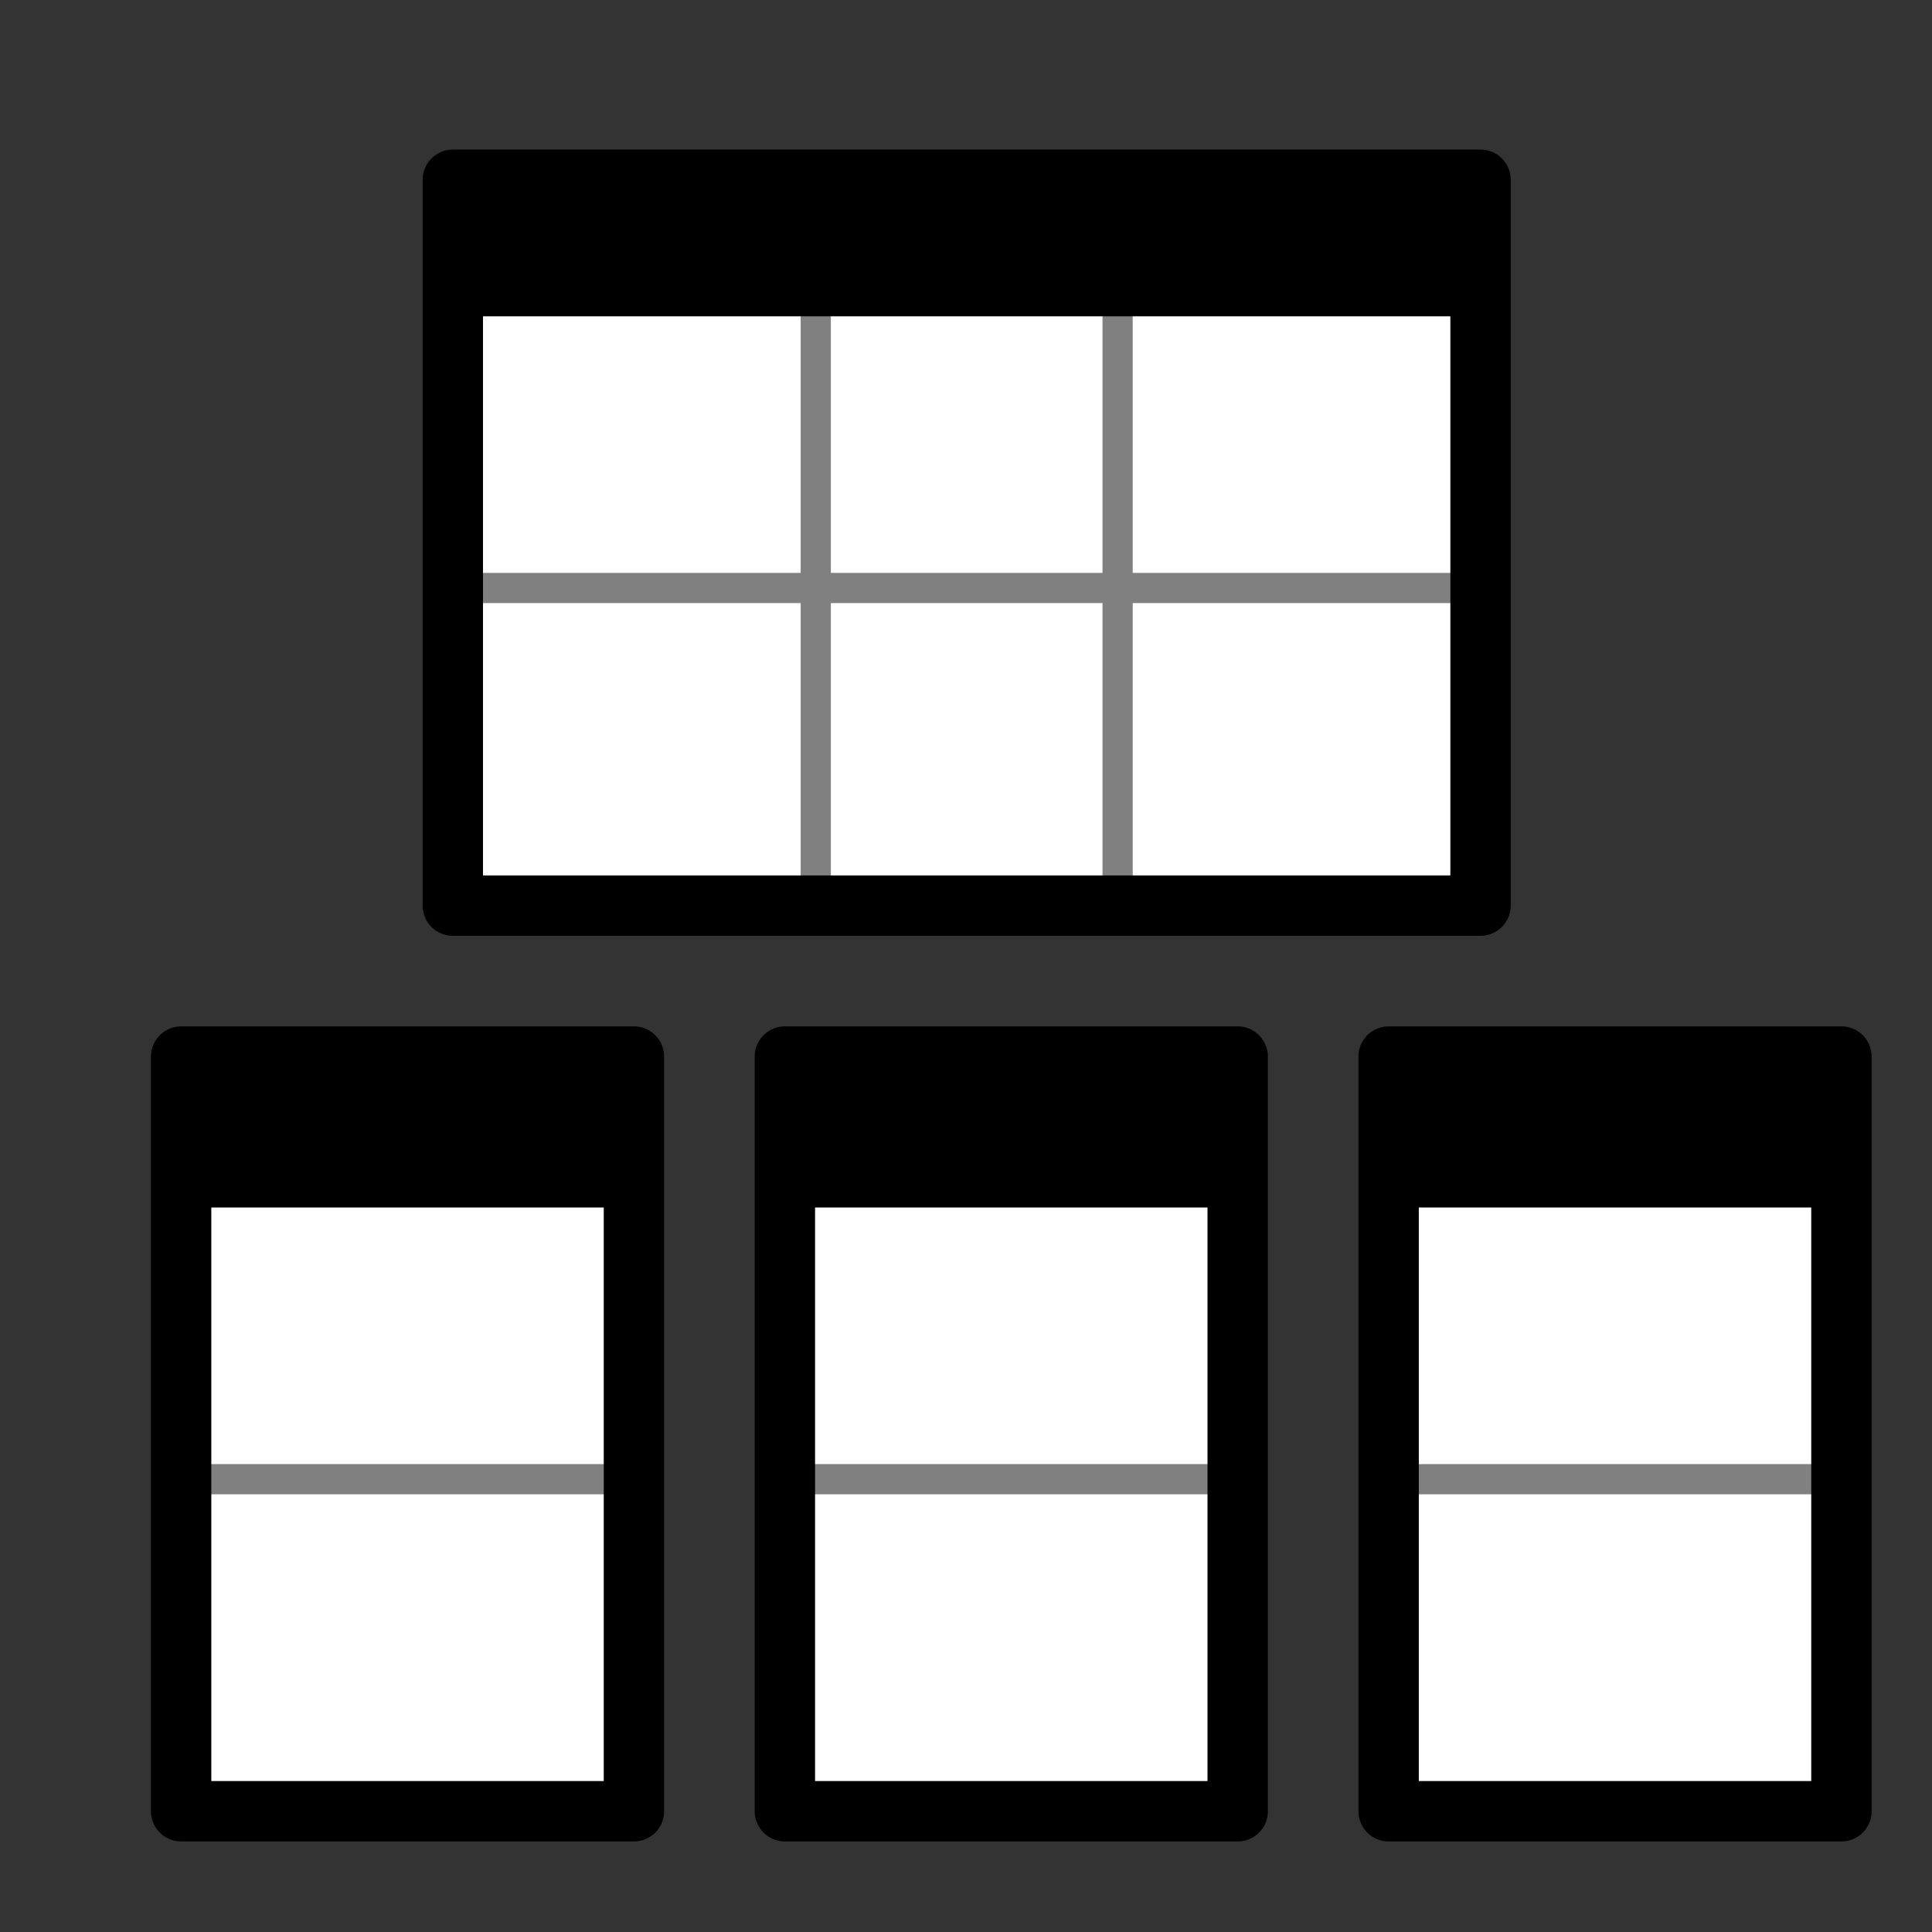
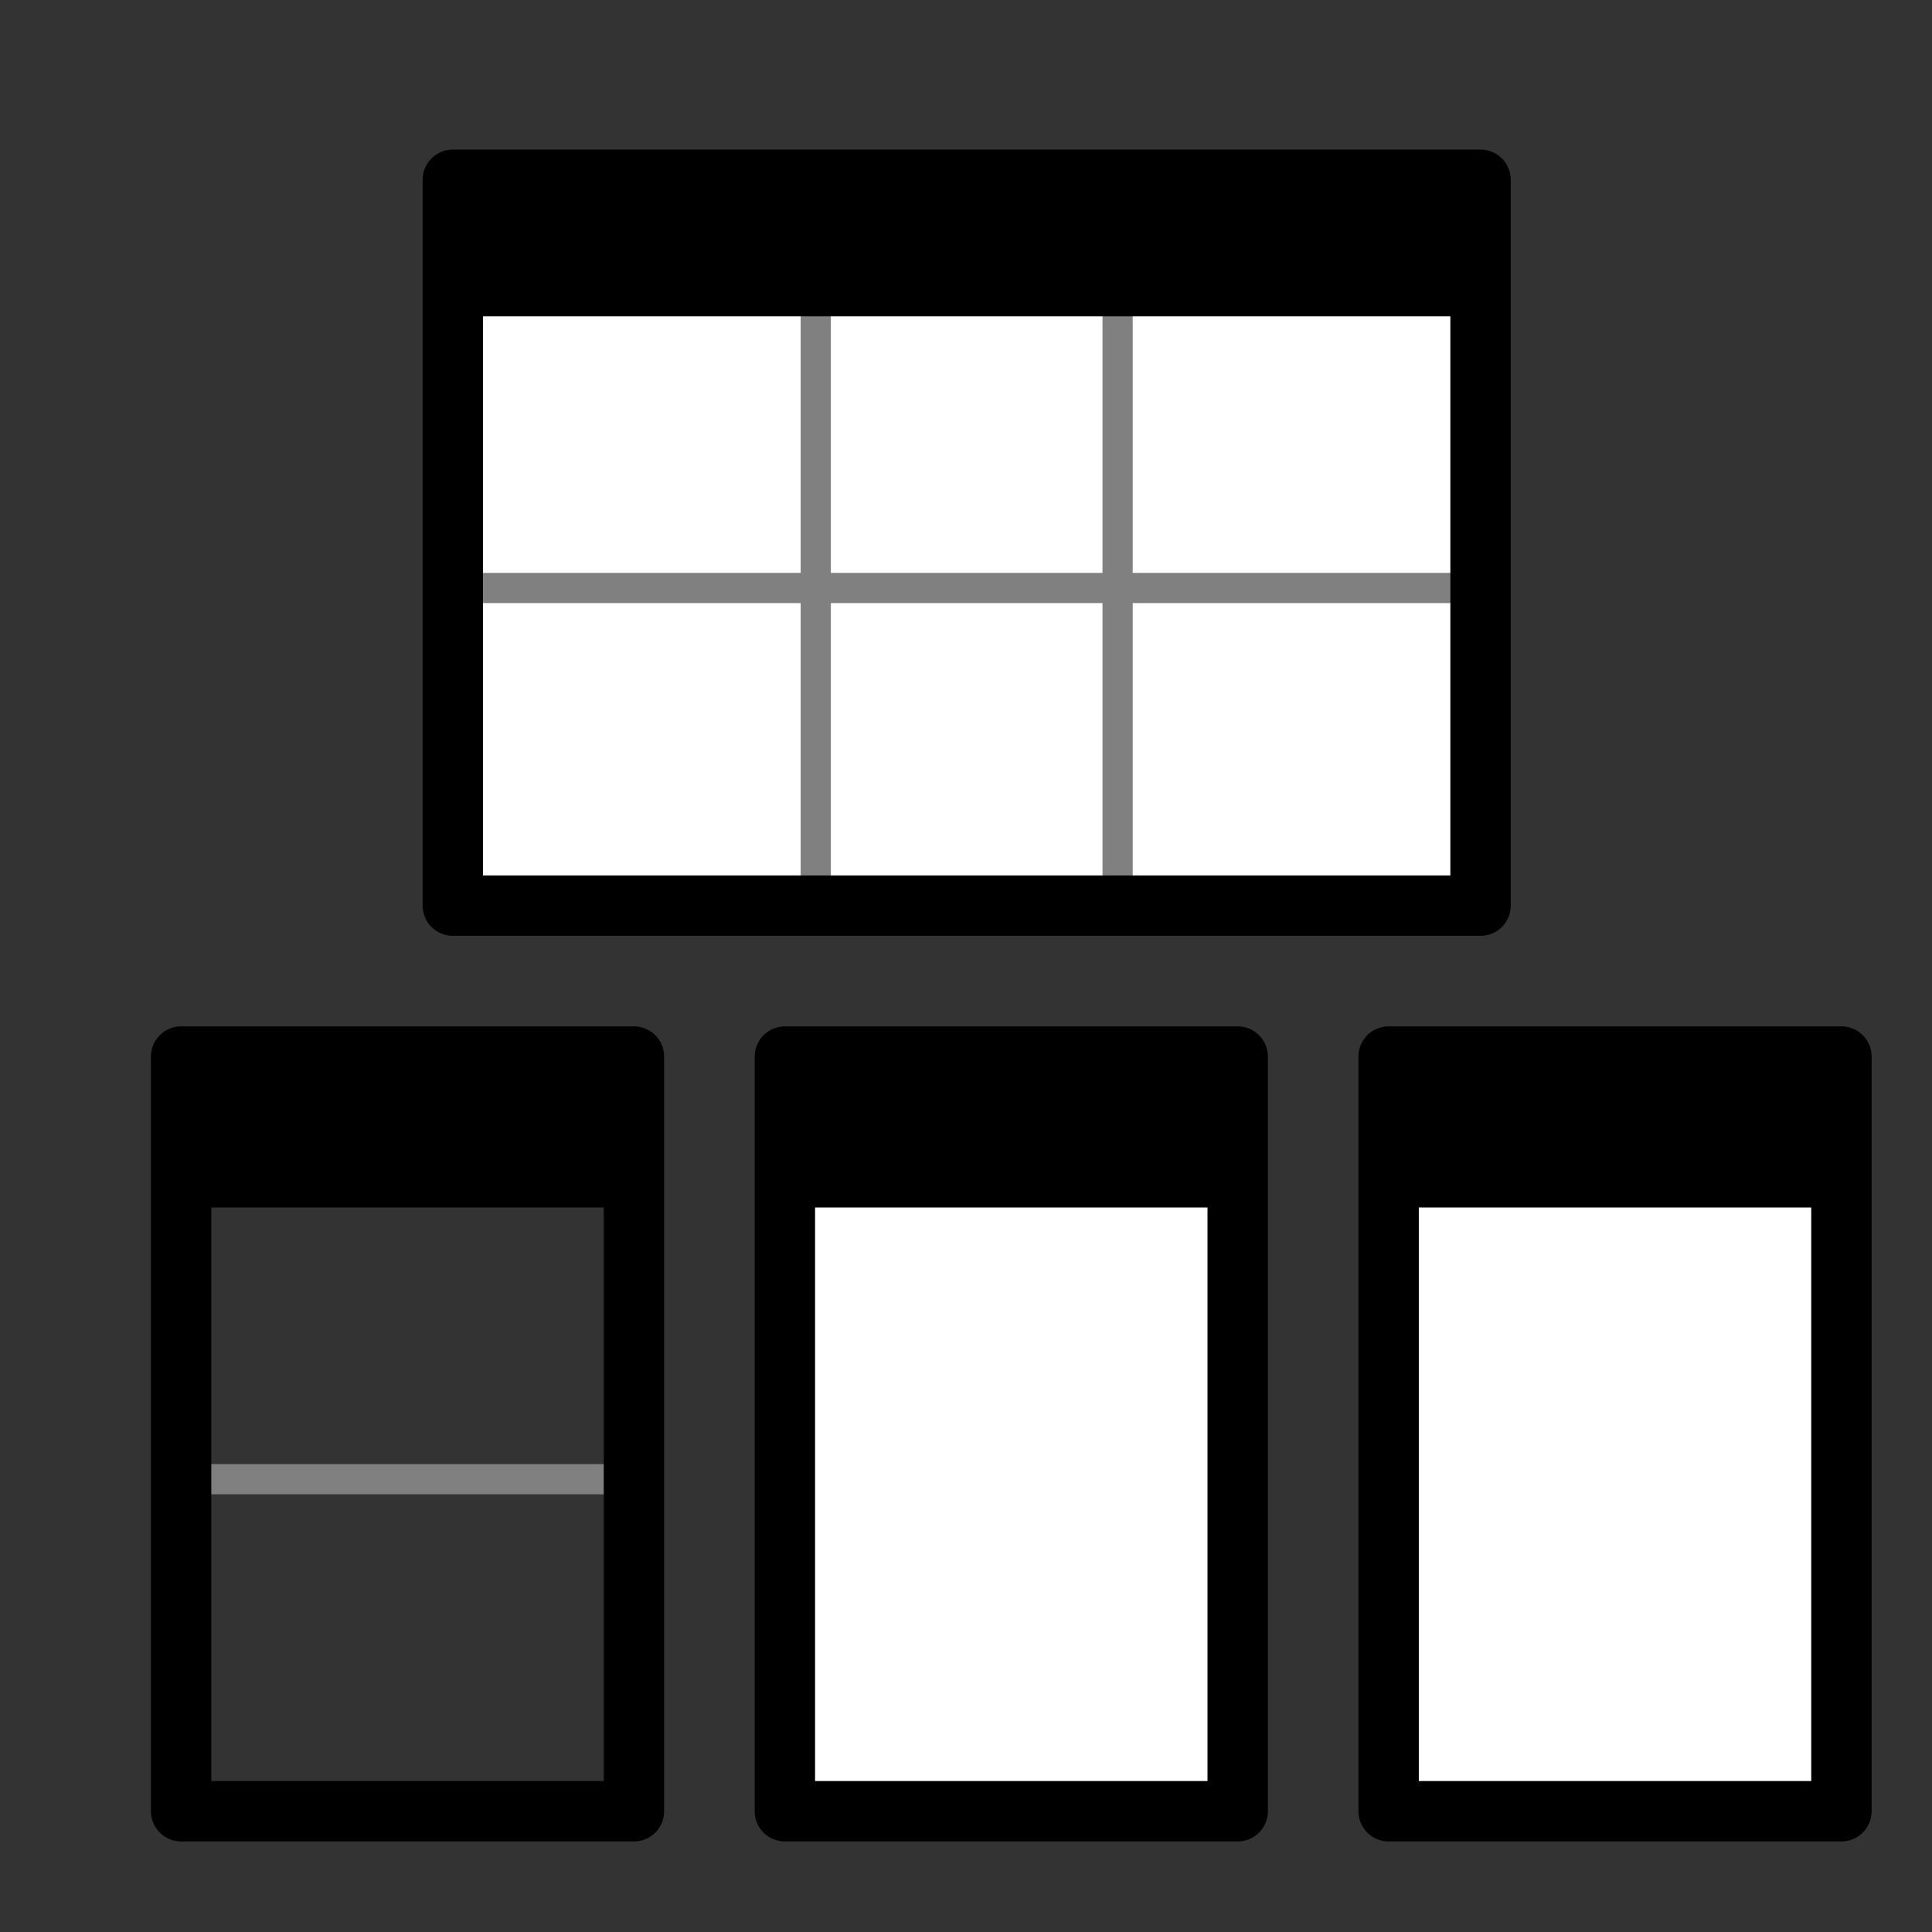
<svg xmlns="http://www.w3.org/2000/svg" xmlns:ns1="http://www.inkscape.org/namespaces/inkscape" xmlns:ns2="http://sodipodi.sourceforge.net/DTD/sodipodi-0.dtd" width="64" height="64" id="svg2" version="1.1" ns1:version="0.48.4 r9943 custom" ns2:docname="hsplit_table.svg">
  <rect width="100%" height="100%" fill="#333333" stroke="none" />
  <defs id="defs4" />
  <ns2:namedview id="base" pagecolor="#ffffff" bordercolor="#666666" borderopacity="1.0" ns1:pageopacity="0.0" ns1:pageshadow="2" ns1:zoom="10.78125" ns1:cx="28.289855" ns1:cy="28.289855" ns1:document-units="px" ns1:current-layer="layer1" showgrid="false" ns1:window-width="1560" ns1:window-height="833" ns1:window-x="4" ns1:window-y="22" ns1:window-maximized="0" objecttolerance="10000" guidetolerance="10000">
    <ns1:grid type="xygrid" id="grid3004" empspacing="5" visible="true" enabled="true" snapvisiblegridlinesonly="true" />
  </ns2:namedview>
  <g ns1:label="Layer 1" ns1:groupmode="layer" id="layer1" transform="translate(0,-988.362)">
-     <rect style="fill:#ffffff;fill-opacity:1;stroke:none" id="rect5044-2" width="14.377" height="20.962" x="6.4" y="1027.359" />
    <rect style="fill:#ffffff;fill-opacity:1;stroke:none" id="rect5042-8" width="33.391" height="21.055" x="15.327" y="996.961" />
    <path style="fill:none;stroke:#808080;stroke-width:1px;stroke-linecap:butt;stroke-linejoin:miter;stroke-opacity:1" d="m 6,1037.362 15,0" id="path3822-2" ns1:connector-curvature="0" />
    <rect style="fill:none;stroke:#000000;stroke-width:2;stroke-linejoin:round;stroke-miterlimit:4;stroke-opacity:1;stroke-dasharray:none" id="rect3006-3" width="15" height="25" x="6" y="1023.362" />
    <rect style="fill:#000000;fill-opacity:1;stroke:none" id="rect3802-53" width="15" height="5" x="6" y="1023.362" />
    <path style="fill:none;stroke:#808080;stroke-width:1;stroke-linecap:butt;stroke-linejoin:miter;stroke-miterlimit:4;stroke-opacity:1;stroke-dasharray:none" d="m 15.222,1007.84 33.6,0" id="path3822-3-3-3" ns1:connector-curvature="0" />
    <path style="fill:none;stroke:#808080;stroke-width:1;stroke-linecap:butt;stroke-linejoin:miter;stroke-miterlimit:4;stroke-opacity:1;stroke-dasharray:none" d="m 27.023,997.84 0,20" id="path3822-3-0-4-6" ns1:connector-curvature="0" ns2:nodetypes="cc" />
    <path style="fill:none;stroke:#808080;stroke-width:1;stroke-linecap:butt;stroke-linejoin:miter;stroke-miterlimit:4;stroke-opacity:1;stroke-dasharray:none" d="m 37.022,997.84 0,20" id="path3822-3-0-4-2-0" ns1:connector-curvature="0" ns2:nodetypes="cc" />
    <rect style="fill:none;stroke:#000000;stroke-width:2;stroke-linejoin:round;stroke-miterlimit:4;stroke-opacity:1;stroke-dasharray:none" id="rect3006-0-9-7" width="34.045" height="24.045" x="15" y="994.317" />
    <rect style="fill:#000000;fill-opacity:1;stroke:none" id="rect3802-5-3-5" width="35" height="5" x="14.523" y="993.84" />
    <rect style="fill:#ffffff;fill-opacity:1;stroke:none" id="rect5044-2-0" width="14.377" height="20.962" x="26.4" y="1027.359" />
-     <path style="fill:none;stroke:#808080;stroke-width:1px;stroke-linecap:butt;stroke-linejoin:miter;stroke-opacity:1" d="m 26,1037.362 15,0" id="path3822-2-5" ns1:connector-curvature="0" />
    <rect style="fill:none;stroke:#000000;stroke-width:2;stroke-linejoin:round;stroke-miterlimit:4;stroke-opacity:1;stroke-dasharray:none" id="rect3006-3-4" width="15" height="25" x="26" y="1023.362" />
    <rect style="fill:#000000;fill-opacity:1;stroke:none" id="rect3802-53-4" width="15" height="5" x="26" y="1023.362" />
    <rect style="fill:#ffffff;fill-opacity:1;stroke:none" id="rect5044-2-6" width="14.377" height="20.962" x="46.4" y="1027.359" />
-     <path style="fill:none;stroke:#808080;stroke-width:1px;stroke-linecap:butt;stroke-linejoin:miter;stroke-opacity:1" d="m 46,1037.362 15,0" id="path3822-2-2" ns1:connector-curvature="0" />
    <rect style="fill:none;stroke:#000000;stroke-width:2;stroke-linejoin:round;stroke-miterlimit:4;stroke-opacity:1;stroke-dasharray:none" id="rect3006-3-1" width="15" height="25" x="46" y="1023.362" />
    <rect style="fill:#000000;fill-opacity:1;stroke:none" id="rect3802-53-1" width="15" height="5" x="46" y="1023.362" />
  </g>
</svg>